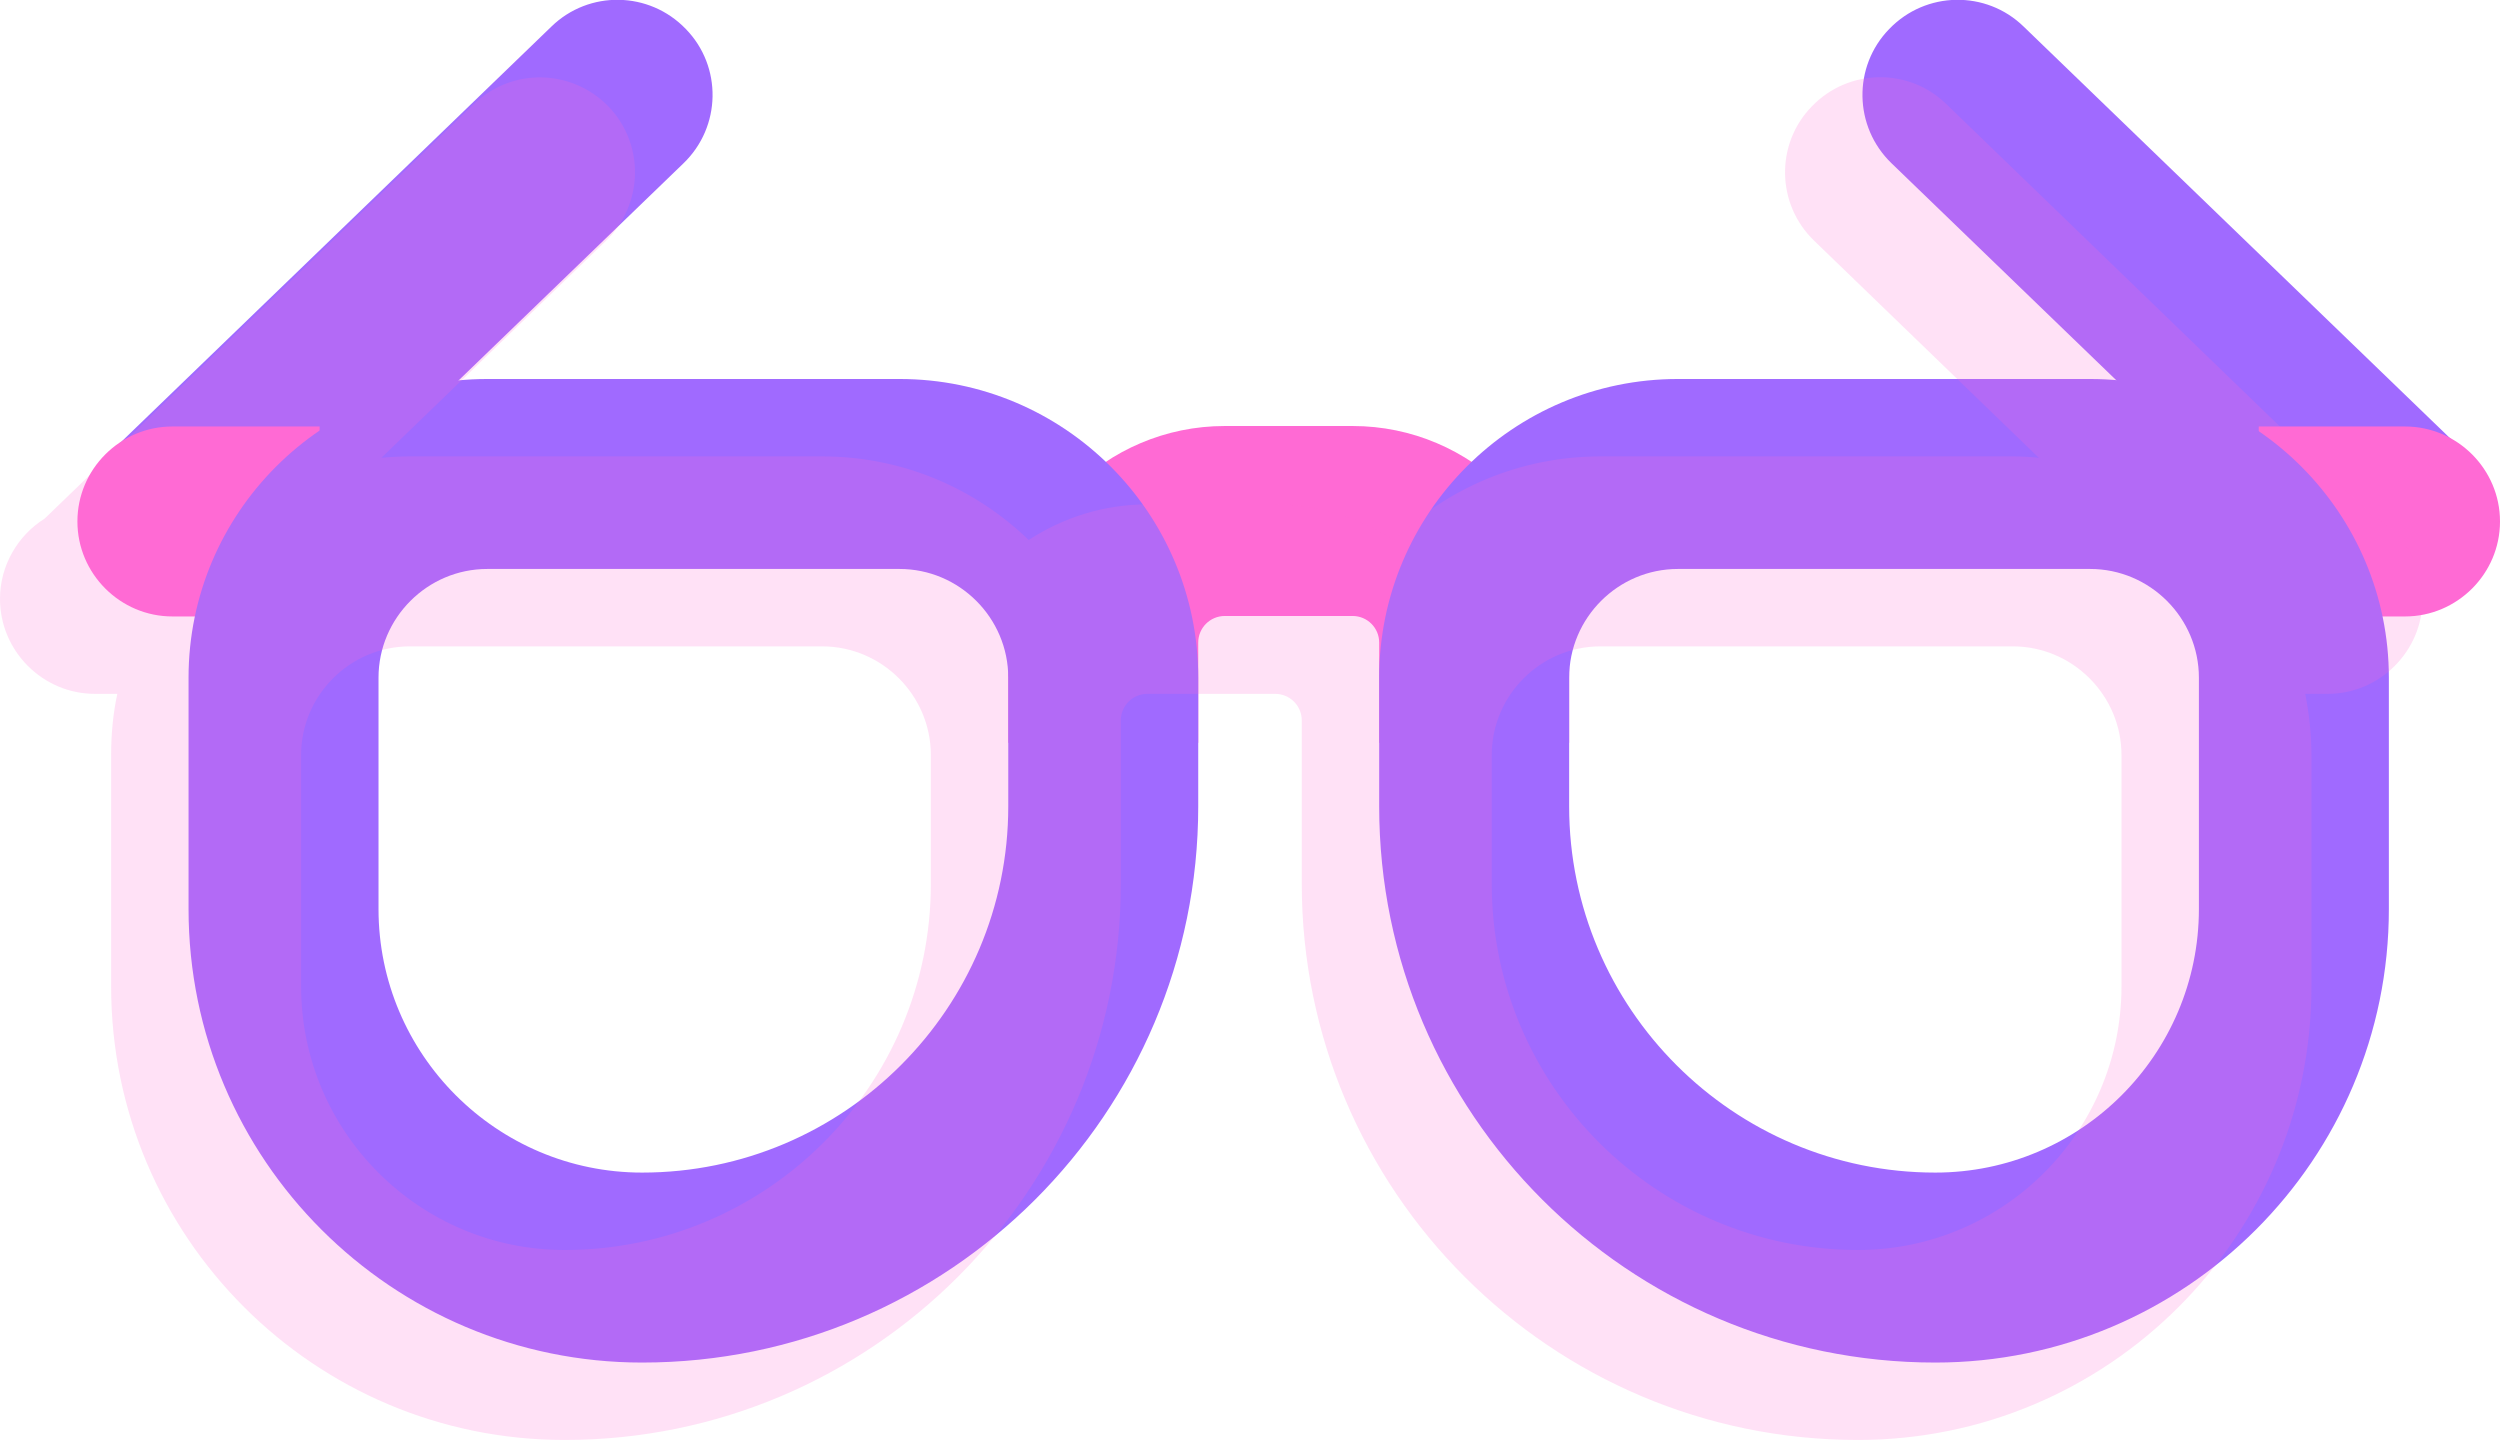
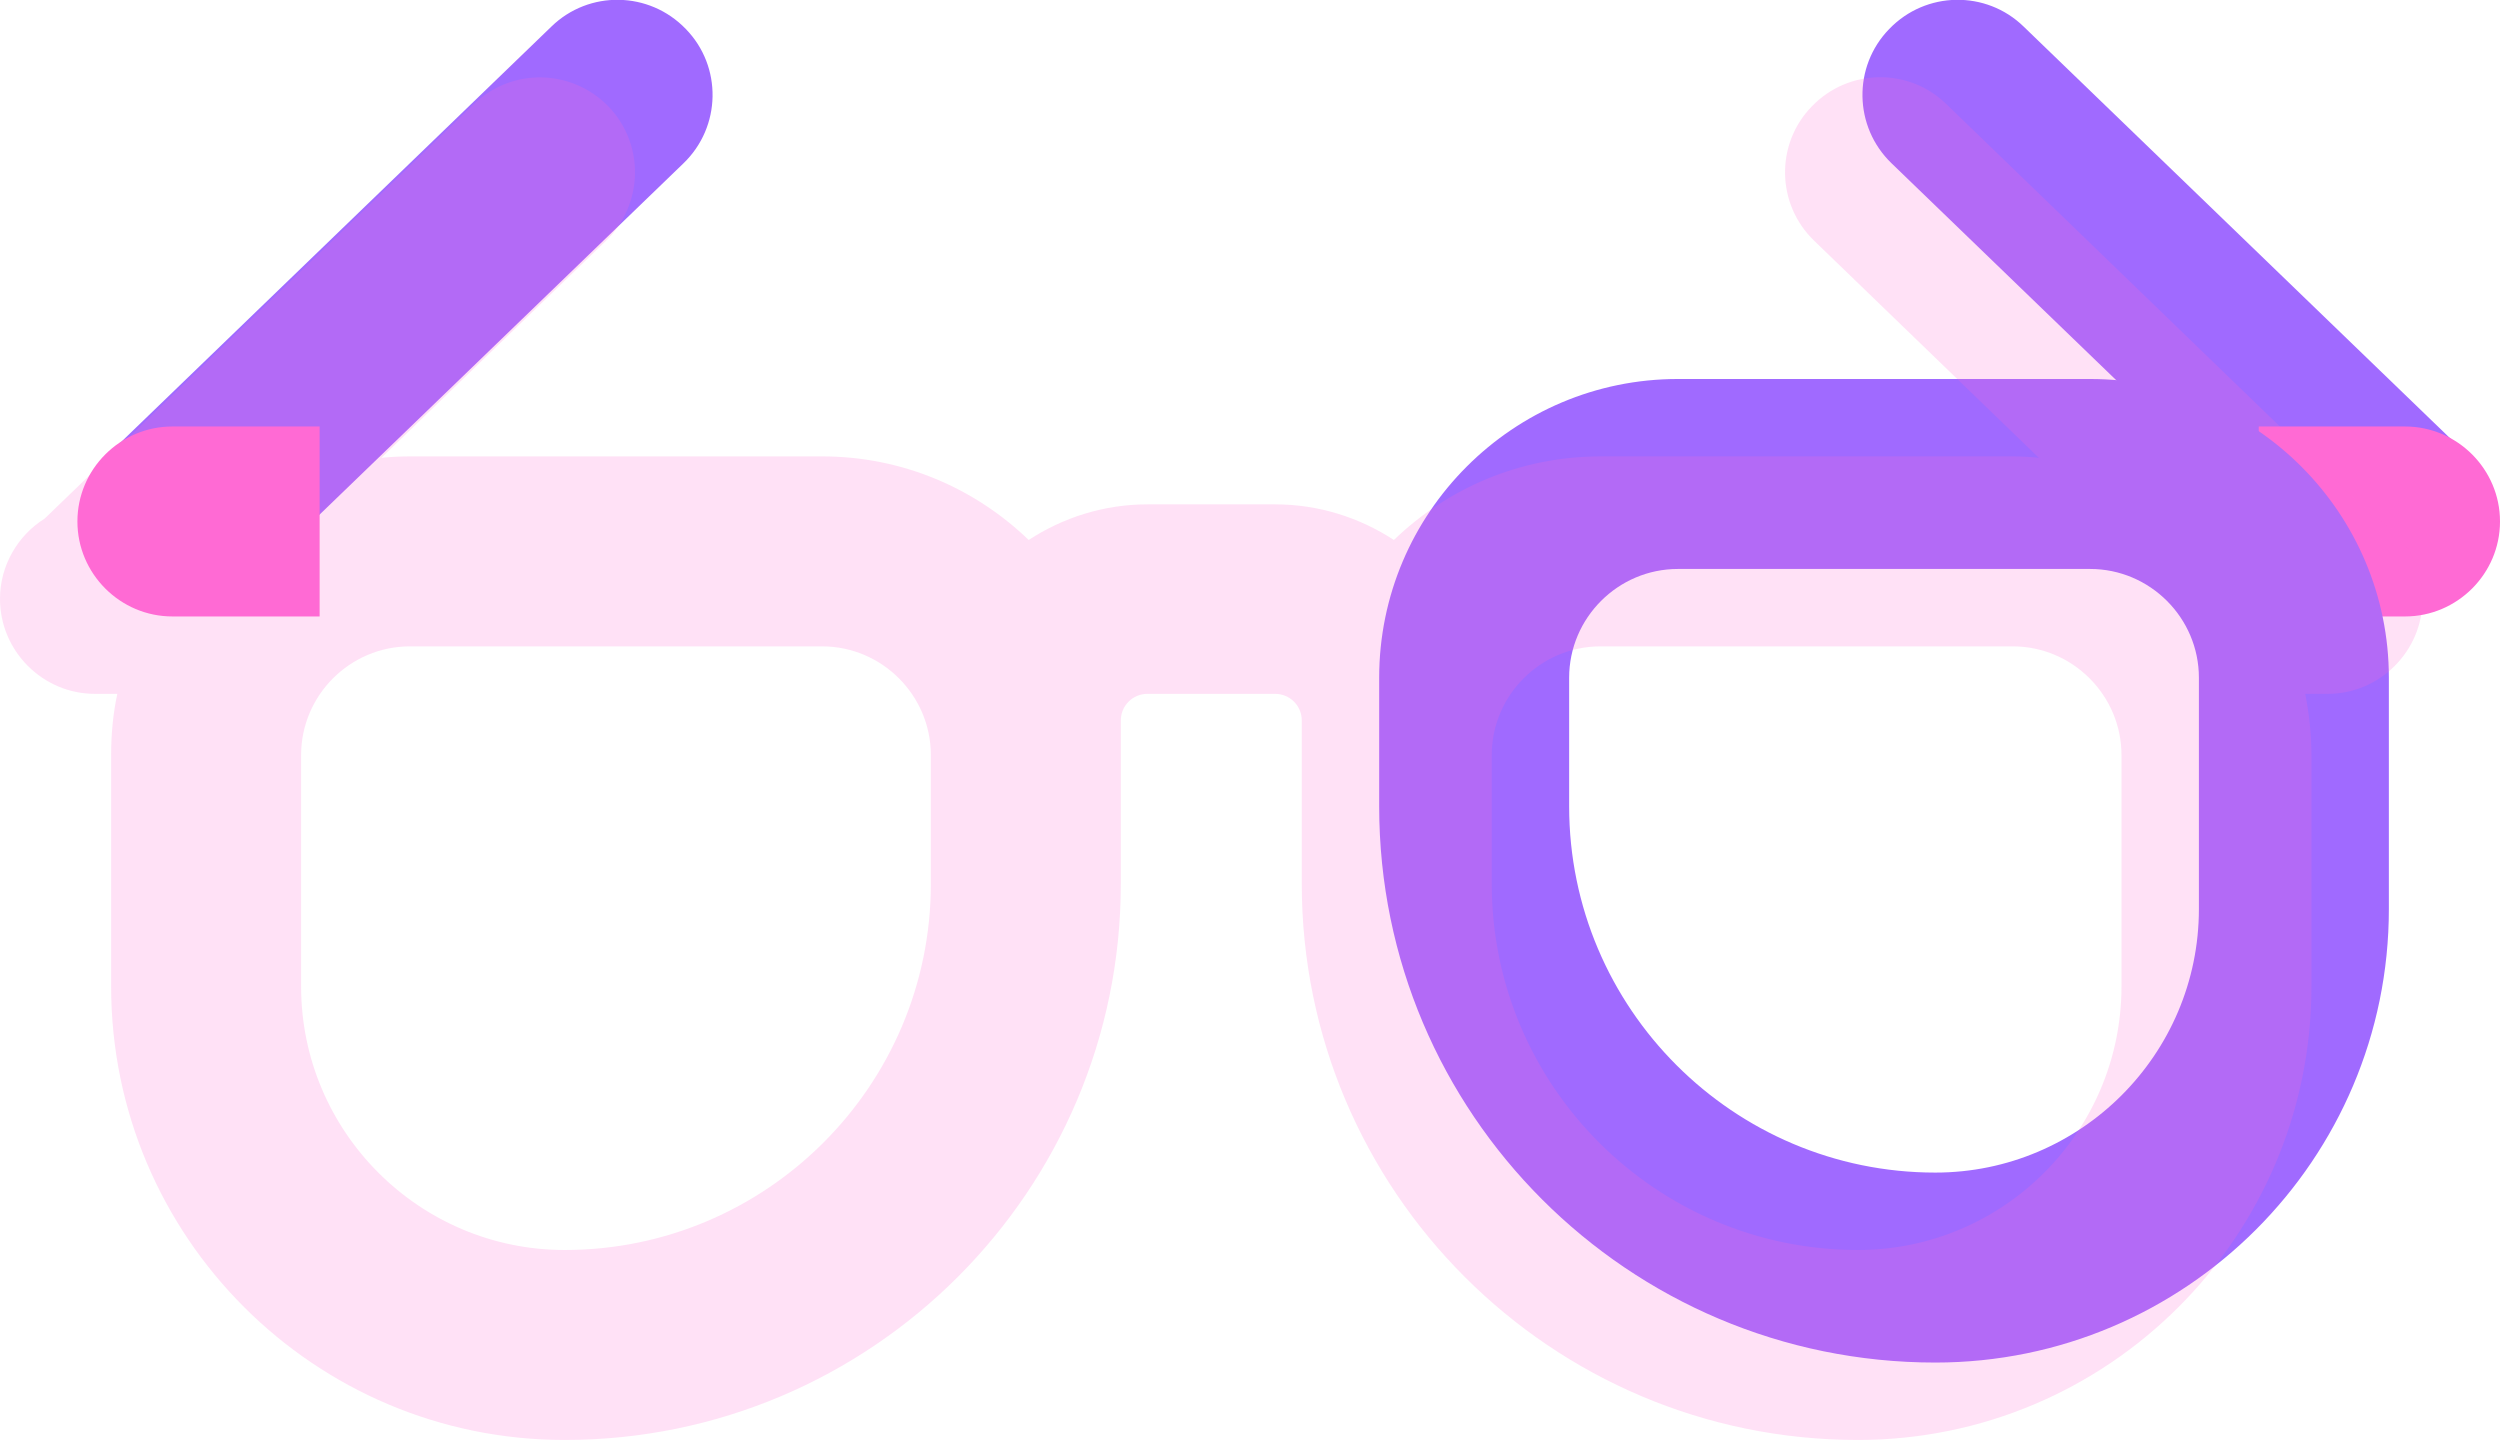
<svg xmlns="http://www.w3.org/2000/svg" id="Lager_2" data-name="Lager 2" viewBox="0 0 52.64 30.33">
  <defs>
    <style>      .cls-1 {        opacity: .2;      }      .cls-1, .cls-2, .cls-3 {        stroke-width: 0px;      }      .cls-1, .cls-3 {        fill: #ff6ad4;      }      .cls-2 {        fill: #a06aff;      }    </style>
  </defs>
  <g id="Layer_1" data-name="Layer 1">
    <g>
-       <path class="cls-3" d="m33.04,15.64h-4v-2.11c0-.31-.25-.56-.56-.56h-2.69c-.31,0-.56.25-.56.56v2.11h-4v-2.11c0-2.51,2.05-4.56,4.56-4.56h2.69c2.51,0,4.56,2.05,4.56,4.56v2.11Z" />
      <path class="cls-2" d="m2.32,12.31h0c-.77-.79-.75-2.06.05-2.83L11.61.56c.79-.77,2.06-.75,2.83.05h0c.77.79.75,2.06-.05,2.83L5.15,12.36c-.79.77-2.06.75-2.83-.05Z" />
      <path class="cls-2" d="m51.9,12.31h0c.77-.79.75-2.06-.05-2.83L42.61.56c-.79-.77-2.06-.75-2.83.05h0c-.77.79-.75,2.06.05,2.83l9.24,8.92c.79.77,2.06.75,2.83-.05Z" />
      <path class="cls-3" d="m50.64,12.98h-3.08v-4h3.08c1.1,0,2,.9,2,2h0c0,1.1-.9,2-2,2Z" />
      <path class="cls-3" d="m6.73,12.98h-3.1c-1.1,0-2-.9-2-2h0c0-1.1.9-2,2-2h3.1v4Z" />
      <path class="cls-2" d="m40.75,28.69c-6.46,0-11.71-5.25-11.71-11.71v-2.71c0-3.47,2.82-6.29,6.29-6.29h8.68c3.47,0,6.29,2.82,6.29,6.29v4.87c0,5.27-4.28,9.55-9.55,9.55Zm-5.42-16.71c-1.26,0-2.29,1.03-2.29,2.29v2.71c0,4.25,3.46,7.71,7.71,7.71,3.06,0,5.55-2.49,5.55-5.55v-4.87c0-1.26-1.03-2.29-2.29-2.29h-8.68Z" />
-       <path class="cls-2" d="m13.52,28.69c-5.27,0-9.55-4.28-9.55-9.55v-4.87c0-3.47,2.82-6.29,6.29-6.29h8.68c3.47,0,6.29,2.82,6.29,6.29v2.71c0,6.46-5.25,11.71-11.71,11.71Zm-3.26-16.71c-1.26,0-2.29,1.03-2.29,2.29v4.87c0,3.06,2.49,5.55,5.55,5.55,4.25,0,7.71-3.46,7.71-7.71v-2.71c0-1.26-1.03-2.29-2.29-2.29h-8.68Z" />
      <path class="cls-1" d="m49.95,10.86l-8.97-8.67c-.79-.77-2.06-.75-2.83.05-.77.79-.75,2.06.05,2.83l4.73,4.57c-.18-.02-.36-.03-.55-.03h-8.68c-1.69,0-3.22.67-4.35,1.76-.72-.47-1.58-.75-2.5-.75h-2.69c-.92,0-1.78.28-2.5.75-1.13-1.09-2.66-1.76-4.35-1.76h-8.68c-.2,0-.4.01-.6.03l4.73-4.57c.79-.77.82-2.03.05-2.83-.77-.79-2.03-.82-2.83-.05L.94,10.92c-.56.35-.94.98-.94,1.69,0,1.1.9,2,2,2h.47c-.09.42-.13.85-.13,1.29v4.87c0,5.27,4.28,9.55,9.55,9.55,6.46,0,11.71-5.25,11.71-11.71v-3.44c0-.31.25-.56.56-.56h2.69c.31,0,.56.25.56.56v3.44c0,6.46,5.25,11.71,11.71,11.71,5.27,0,9.55-4.28,9.55-9.55v-4.87c0-.44-.05-.87-.13-1.29h.47c1.1,0,2-.9,2-2,0-.76-.43-1.41-1.05-1.75Zm-30.35,7.75c0,4.25-3.46,7.71-7.71,7.71-3.06,0-5.55-2.49-5.55-5.55v-4.87c0-1.26,1.03-2.29,2.29-2.29h8.68c1.26,0,2.29,1.03,2.29,2.29v2.71Zm25.07,2.16c0,3.06-2.49,5.55-5.55,5.55-4.25,0-7.71-3.46-7.71-7.71v-2.71c0-1.26,1.03-2.29,2.29-2.29h8.68c1.26,0,2.29,1.03,2.29,2.29v4.87Z" />
    </g>
  </g>
</svg>